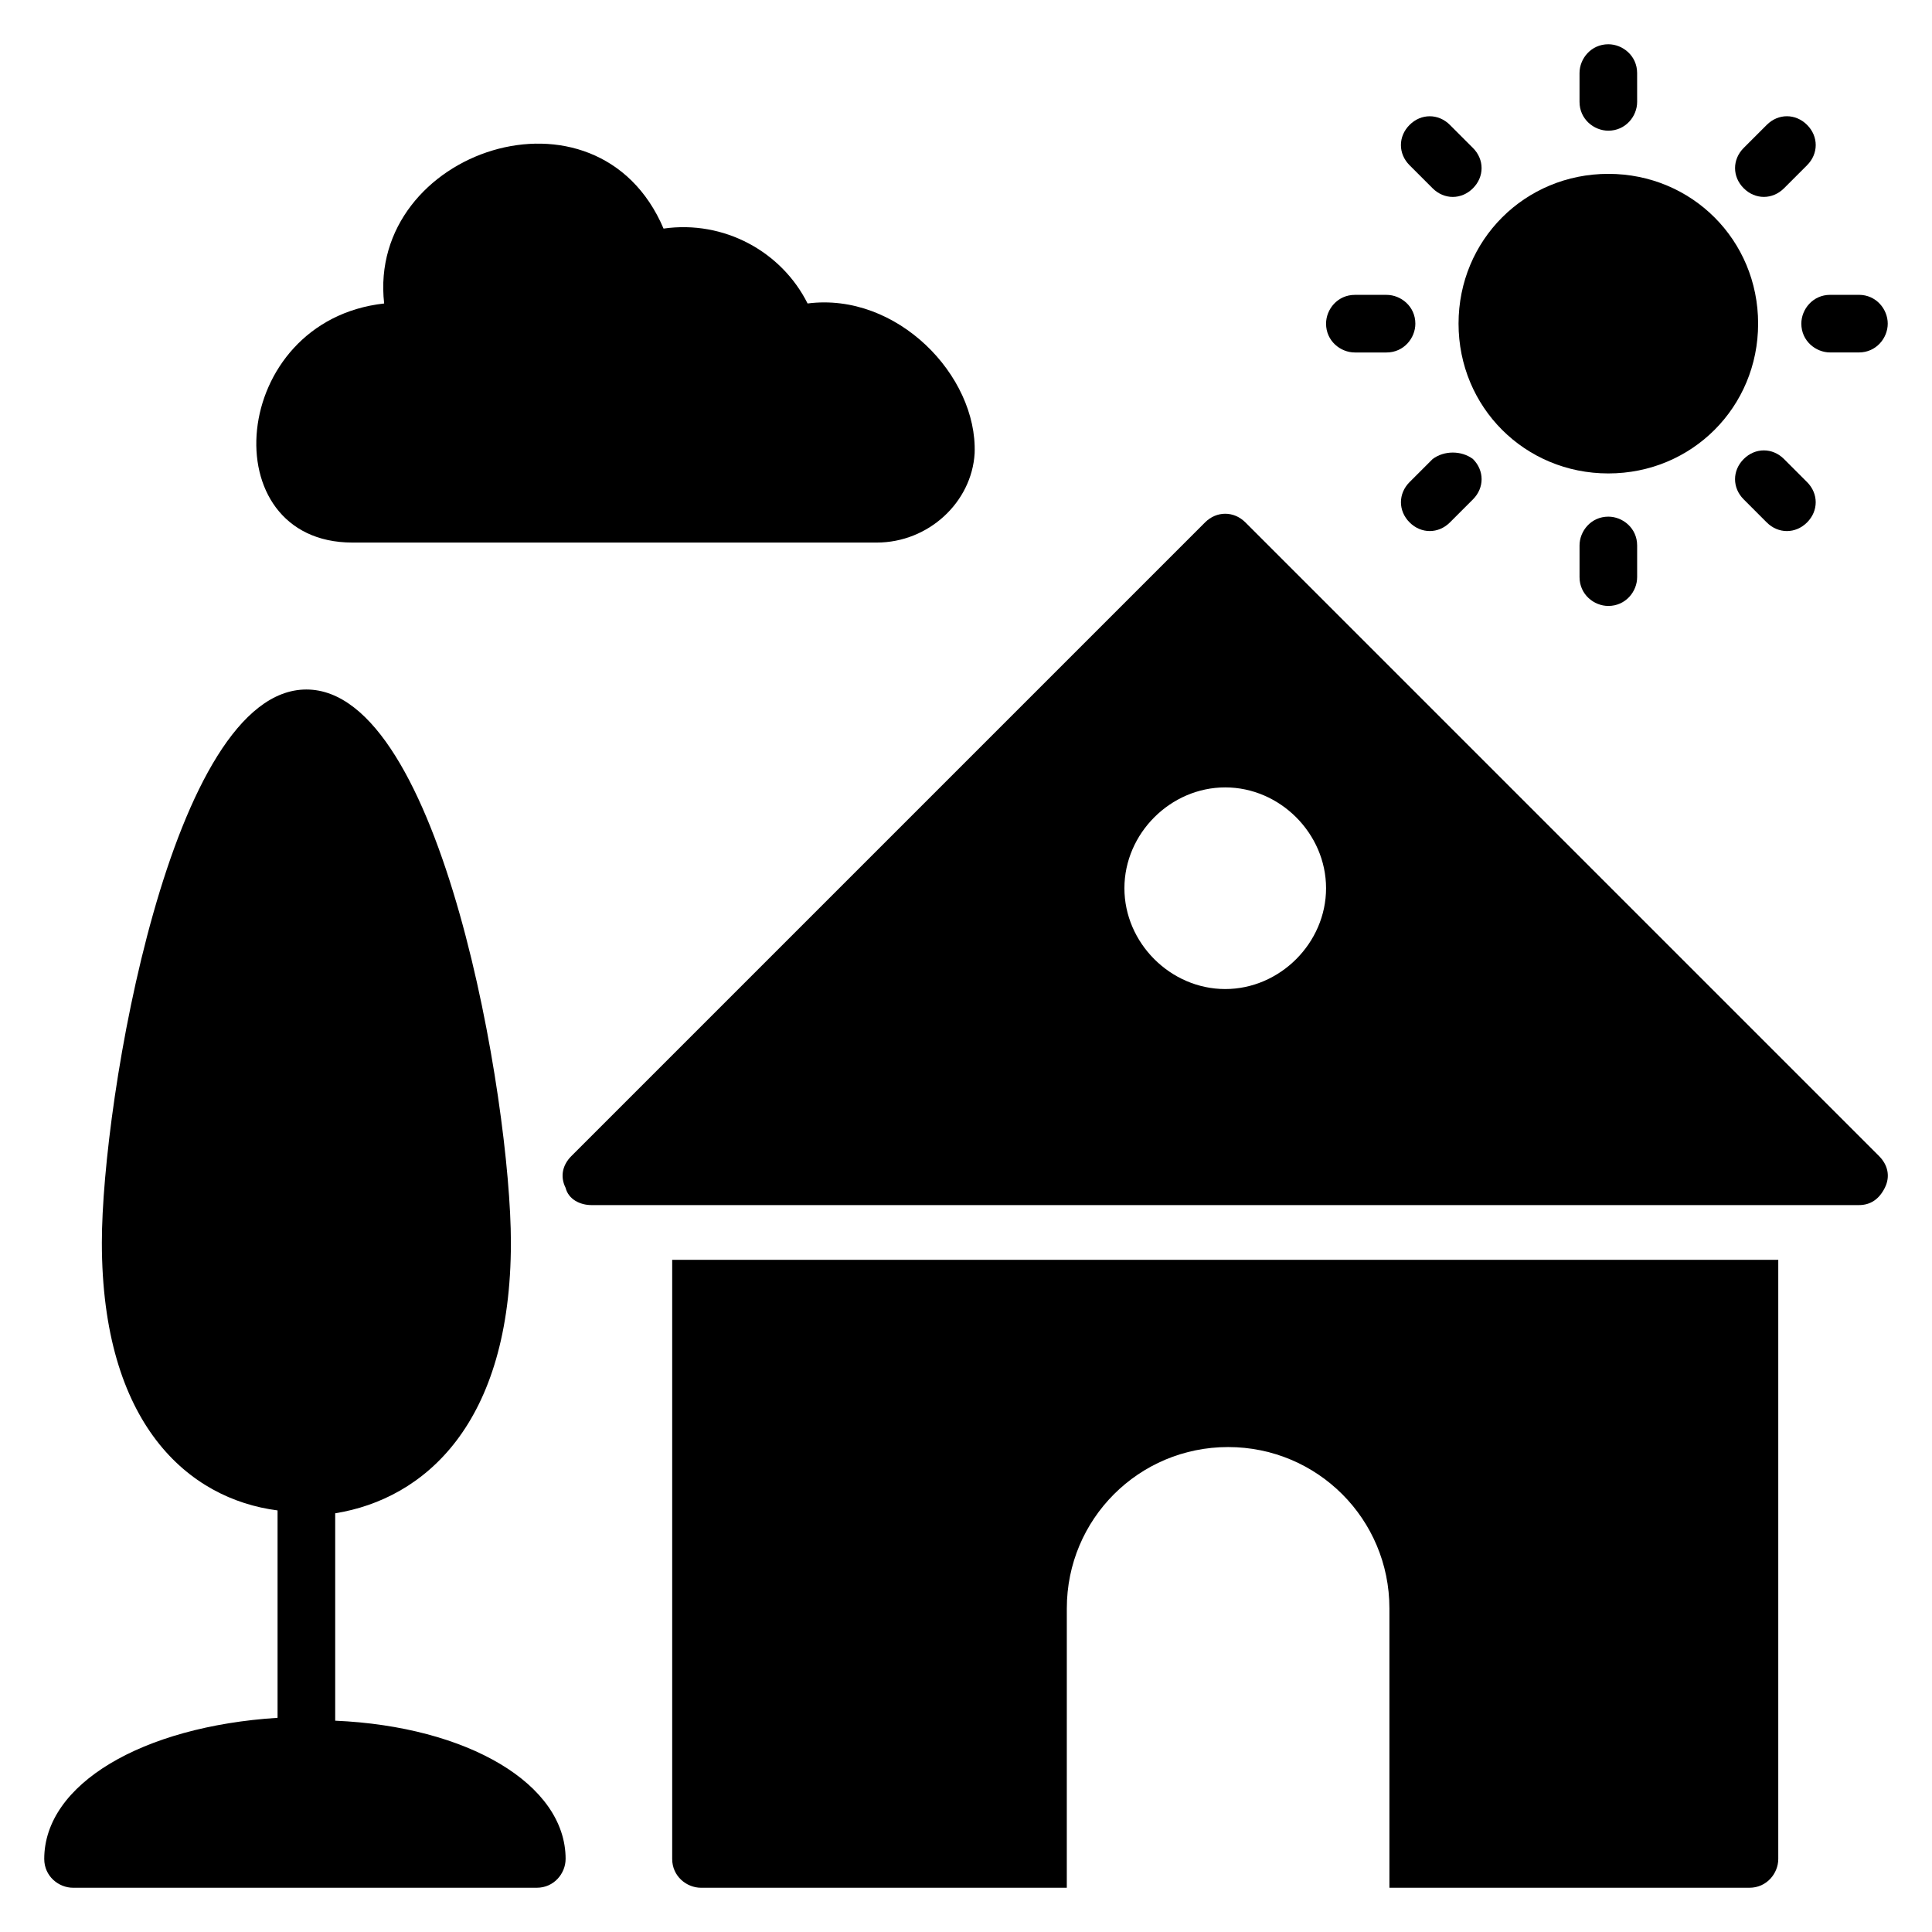
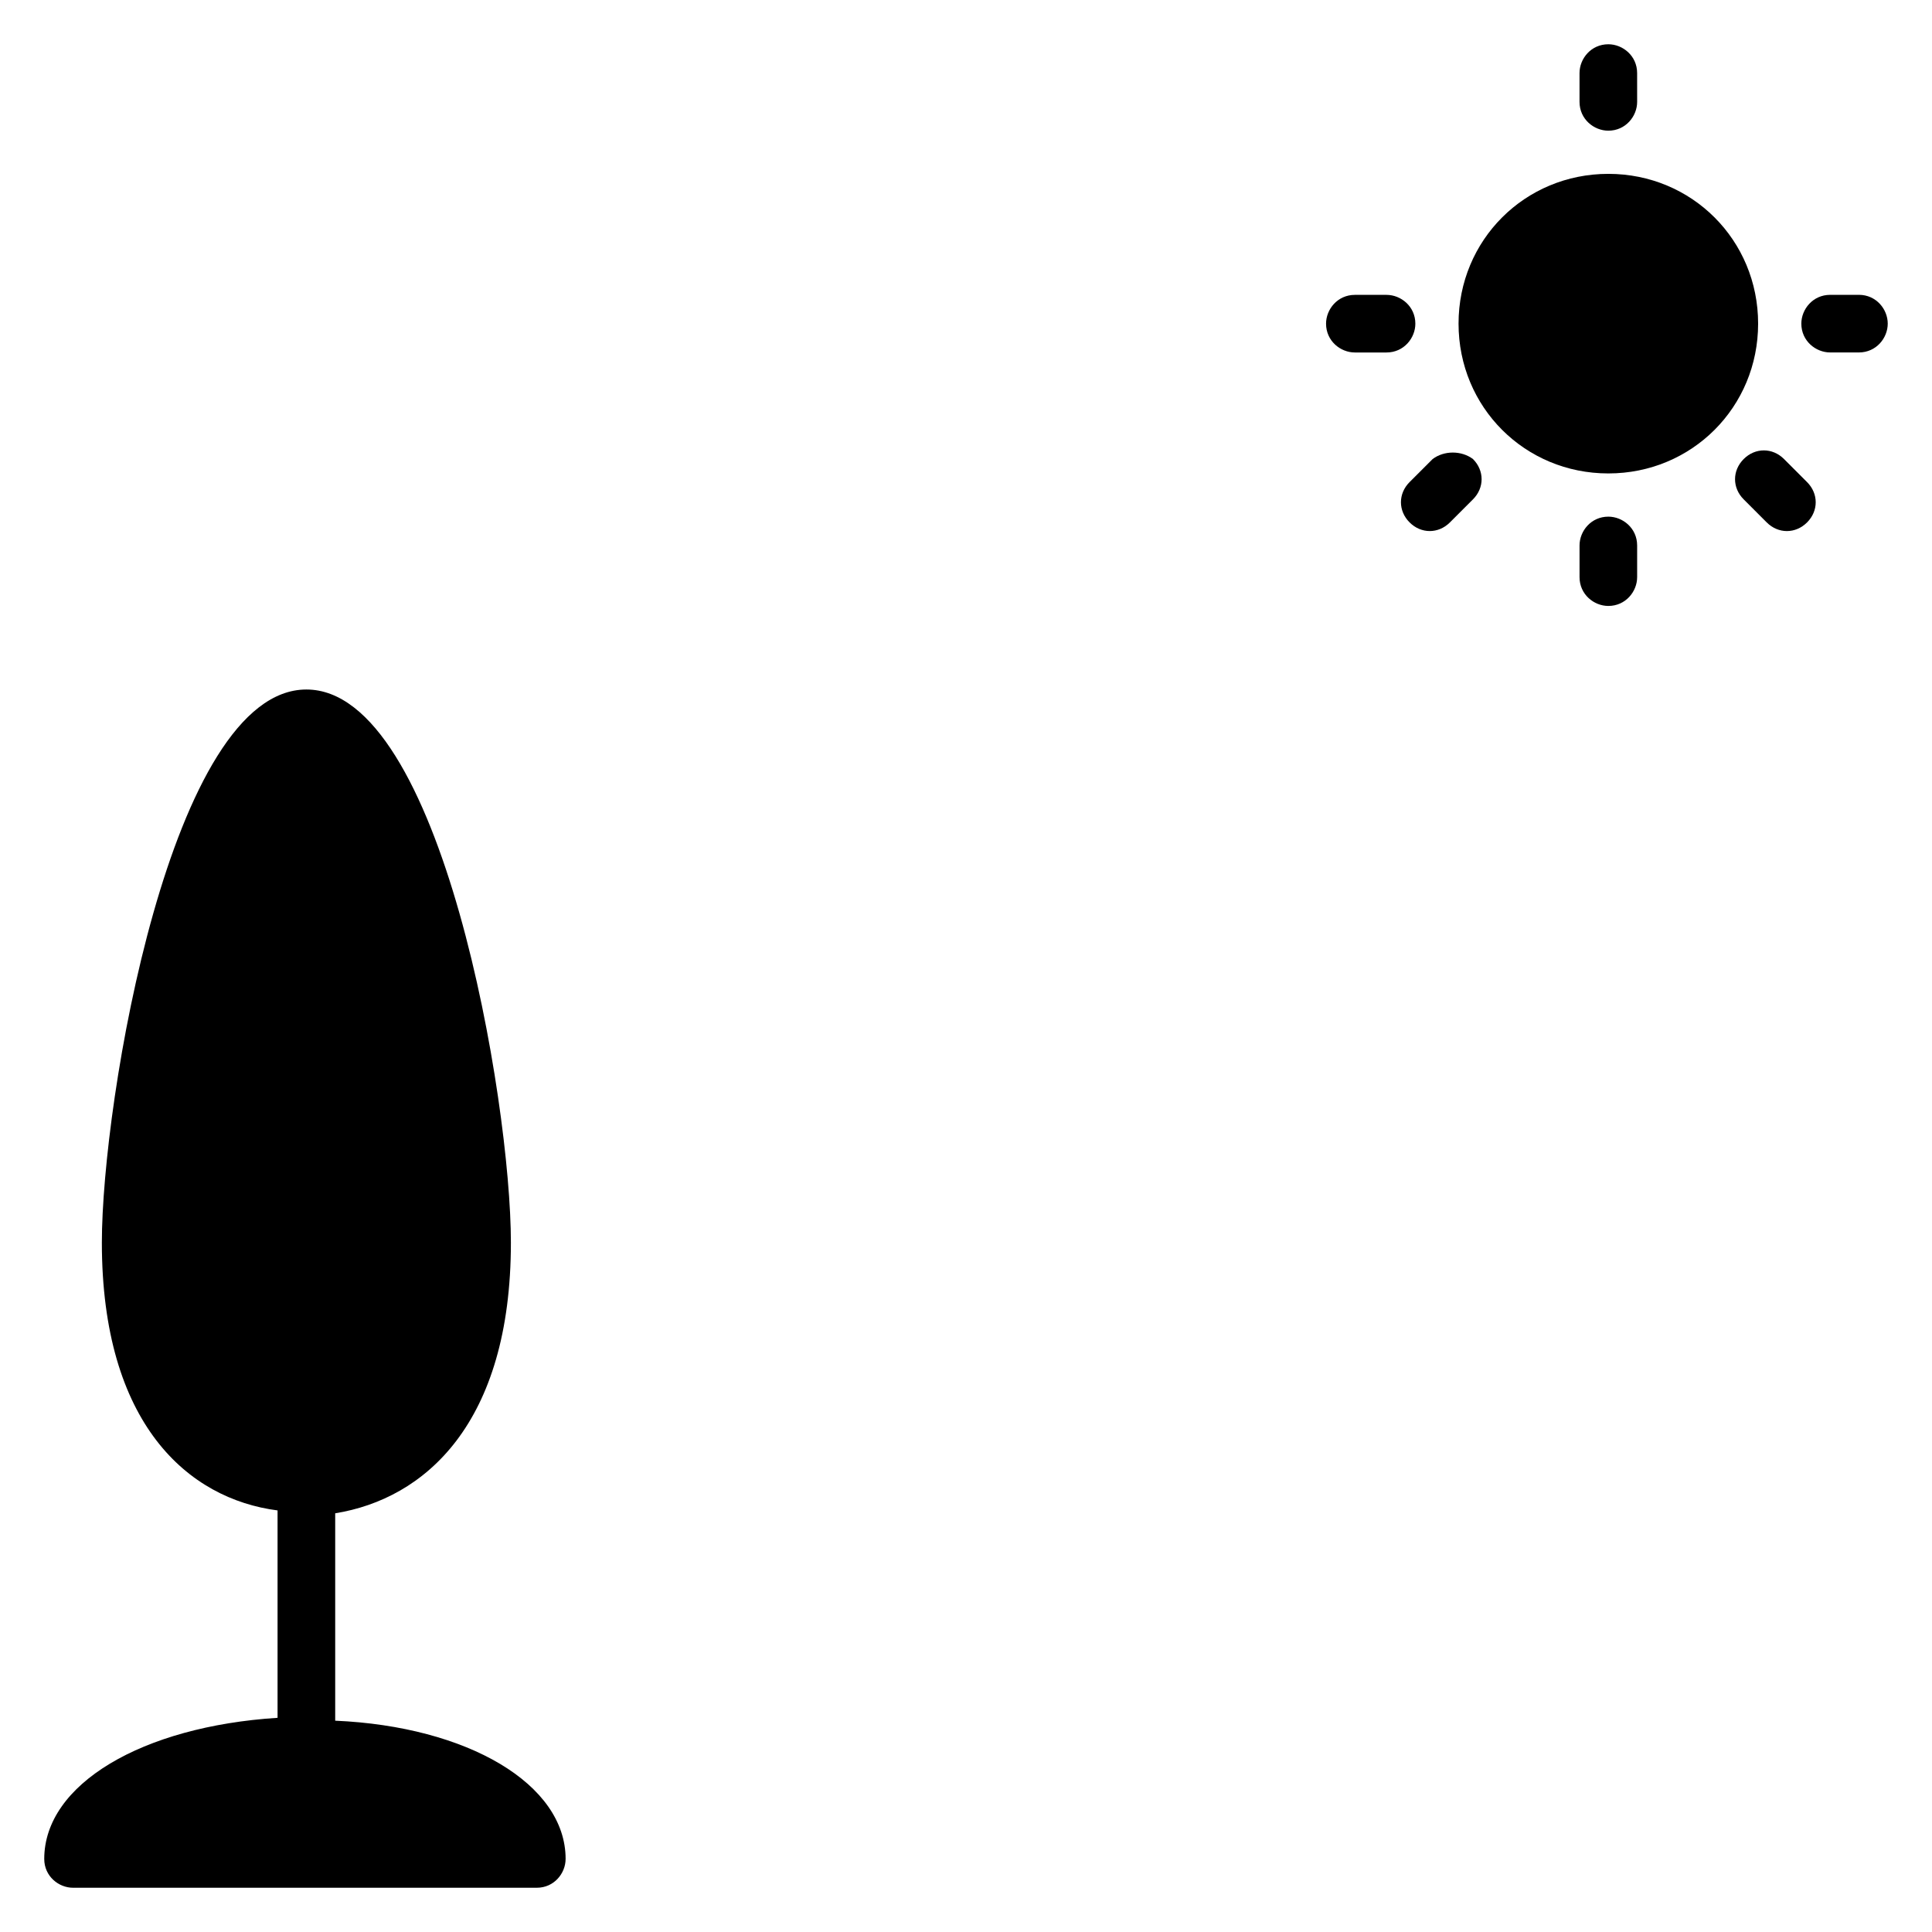
<svg xmlns="http://www.w3.org/2000/svg" fill="#000000" width="800px" height="800px" version="1.1" viewBox="144 144 512 512">
  <g>
-     <path d="m641.98 450.38-167.94-167.94c-3.055-3.055-7.633-3.055-10.688 0l-167.94 167.94c-2.289 2.289-3.055 5.344-1.527 8.398 0.762 3.055 3.816 4.582 6.871 4.582h335.87c3.055 0 5.344-1.527 6.871-4.582 1.527-3.055 0.766-6.109-1.523-8.398zm-173.28-44.273c-14.504 0-26.719-12.215-26.719-26.719 0-14.504 12.215-26.719 26.719-26.719 14.504 0 26.719 12.215 26.719 26.719 0 14.504-12.215 26.719-26.719 26.719z" />
-     <path d="m615.26 477.86v158.78c0 3.816-3.055 7.633-7.633 7.633h-95.418v-74.043c0-23.664-19.082-42.746-42.746-42.746-23.664 0-42.746 19.082-42.746 42.746l-0.004 74.043h-96.945c-3.816 0-7.633-3.055-7.633-7.633v-158.78z" />
    <path d="m534.35 265.65c3.055 3.055 3.055 7.633 0 10.688l-6.106 6.106c-3.055 3.055-7.633 3.055-10.688 0-3.055-3.055-3.055-7.633 0-10.688l6.106-6.106c3.055-2.289 7.633-2.289 10.688 0z" />
-     <path d="m606.1 193.89c-3.055-3.055-3.055-7.633 0-10.688l6.106-6.106c3.055-3.055 7.633-3.055 10.688 0 3.055 3.055 3.055 7.633 0 10.688l-6.106 6.106c-3.055 3.055-7.633 3.055-10.688 0z" />
    <path d="m644.27 229.77c0 3.816-3.055 7.633-7.633 7.633h-7.633c-3.816 0-7.633-3.055-7.633-7.633 0-3.816 3.055-7.633 7.633-7.633l7.633-0.004c4.578 0 7.633 3.82 7.633 7.637z" />
-     <path d="m402.29 264.12c-0.762 12.977-12.215 23.664-25.953 23.664h-138.93c-37.402 0-32.824-58.777 8.398-63.359-4.582-40.457 56.488-61.066 74.043-19.848 16.031-2.289 31.297 6.106 38.168 19.848 23.664-3.051 45.035 19.086 44.273 39.695z" />
-     <path d="m517.55 187.79c-3.055-3.055-3.055-7.633 0-10.688 3.055-3.055 7.633-3.055 10.688 0l6.106 6.106c3.055 3.055 3.055 7.633 0 10.688-3.055 3.055-7.633 3.055-10.688 0z" />
    <path d="m562.59 171v-7.637c0-3.816 3.055-7.633 7.633-7.633 3.816 0 7.633 3.055 7.633 7.633l0.004 7.637c0 3.816-3.055 7.633-7.633 7.633-3.816 0-7.637-3.055-7.637-7.633z" />
    <path d="m577.86 288.55v8.398c0 3.816-3.055 7.633-7.633 7.633-3.816 0-7.633-3.055-7.633-7.633v-8.398c0-3.816 3.055-7.633 7.633-7.633 3.816 0 7.633 3.051 7.633 7.633z" />
    <path d="m622.89 271.76c3.055 3.055 3.055 7.633 0 10.688-3.055 3.055-7.633 3.055-10.688 0l-6.106-6.109c-3.055-3.055-3.055-7.633 0-10.688 3.055-3.055 7.633-3.055 10.688 0z" />
    <path d="m293.89 636.64c0 3.816-3.055 7.633-7.633 7.633h-122.9c-3.816 0-7.633-3.055-7.633-7.633 0-19.848 25.953-35.113 61.832-37.402v-54.961c-23.664-3.055-46.562-22.902-46.562-70.992 0-37.402 18.32-146.56 54.199-146.56 35.879 0 54.199 109.16 54.199 146.56 0 48.09-22.902 67.938-46.562 71.754v54.961c35.105 1.527 61.062 16.793 61.062 36.641z" />
    <path d="m609.92 229.77c0 22.137-17.559 39.695-39.695 39.695-22.137 0-39.695-17.559-39.695-39.695 0-22.137 17.559-39.695 39.695-39.695 22.141 0 39.695 17.559 39.695 39.695z" />
    <path d="m511.45 237.41h-8.398c-3.816 0-7.633-3.055-7.633-7.633 0-3.816 3.055-7.633 7.633-7.633h8.398c3.816 0 7.633 3.055 7.633 7.633 0 3.816-3.055 7.633-7.633 7.633z" />
  </g>
</svg>